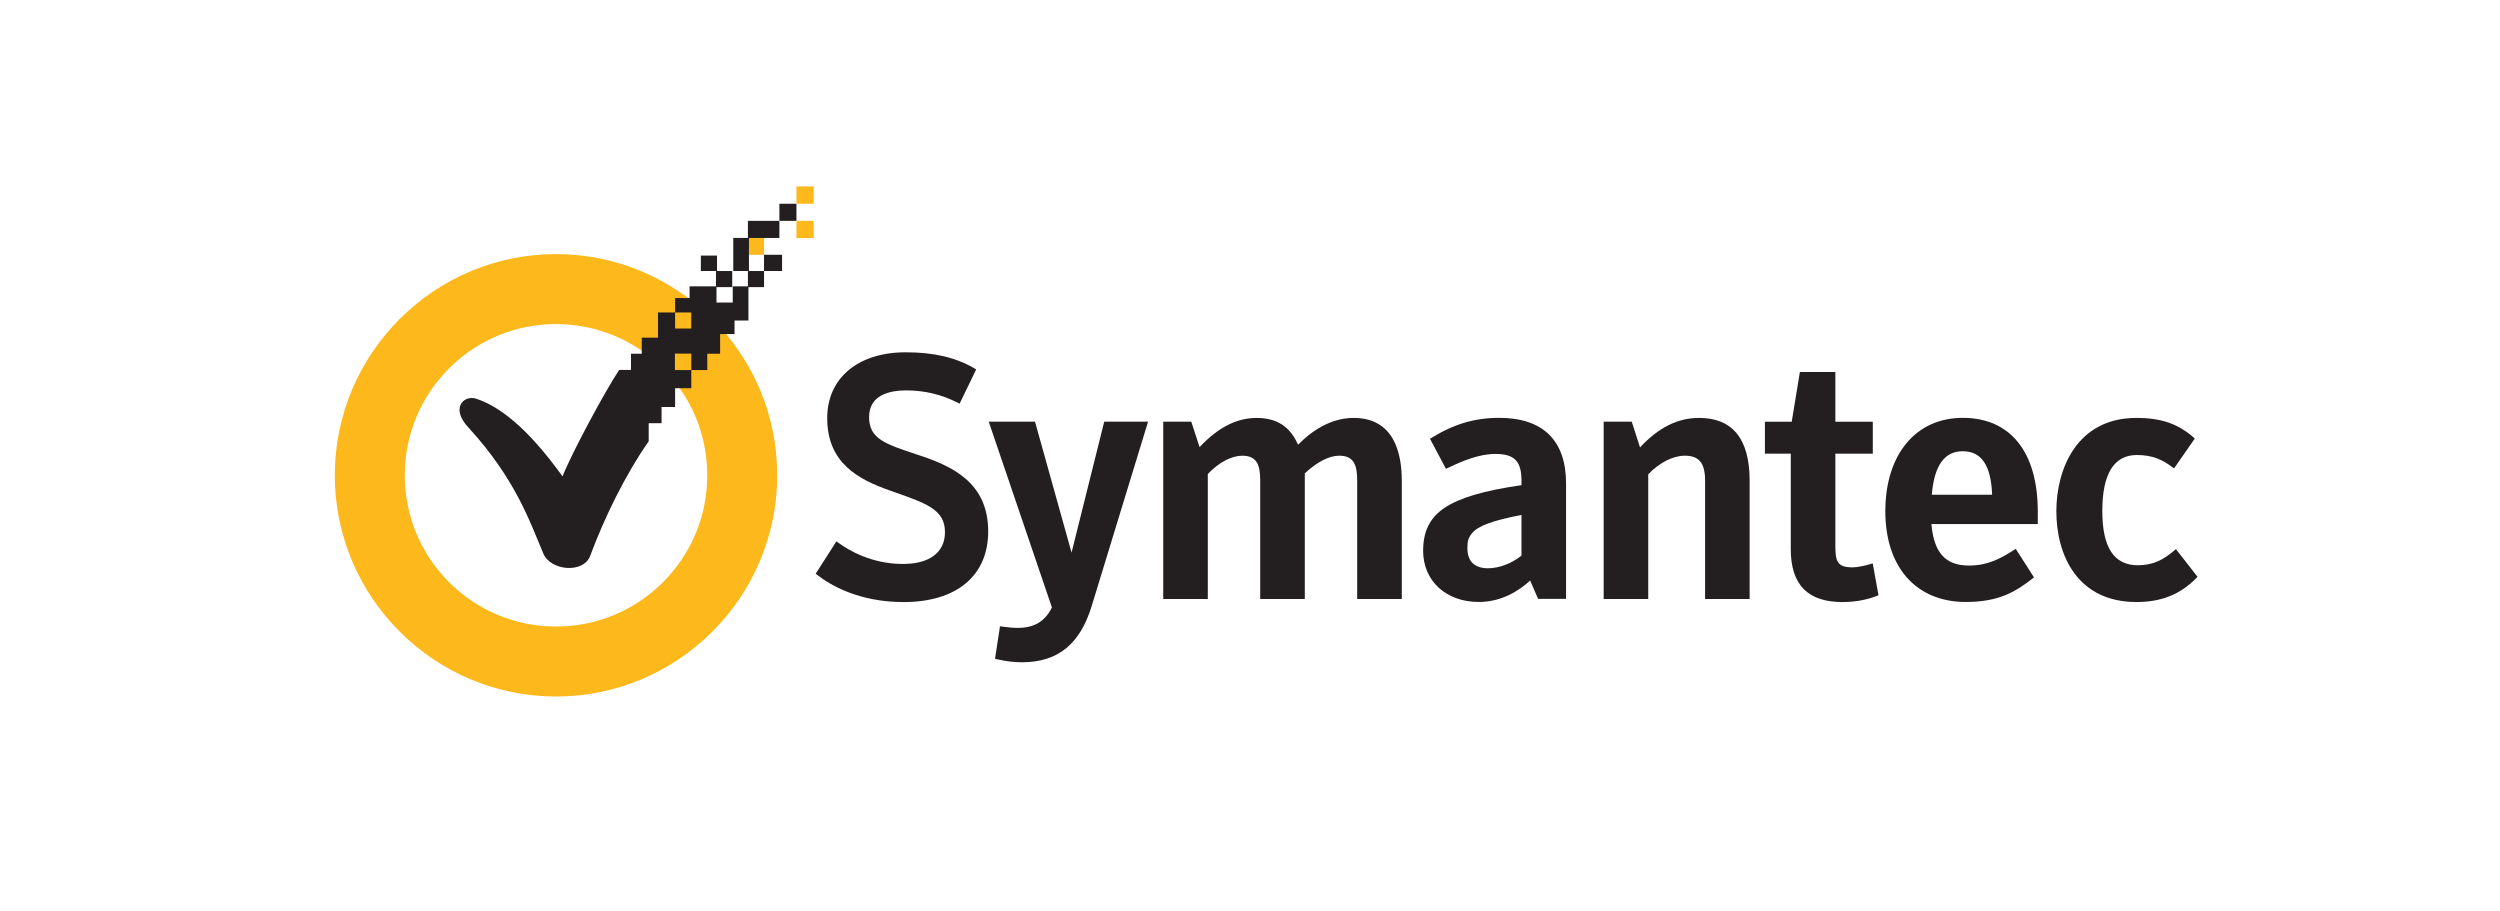
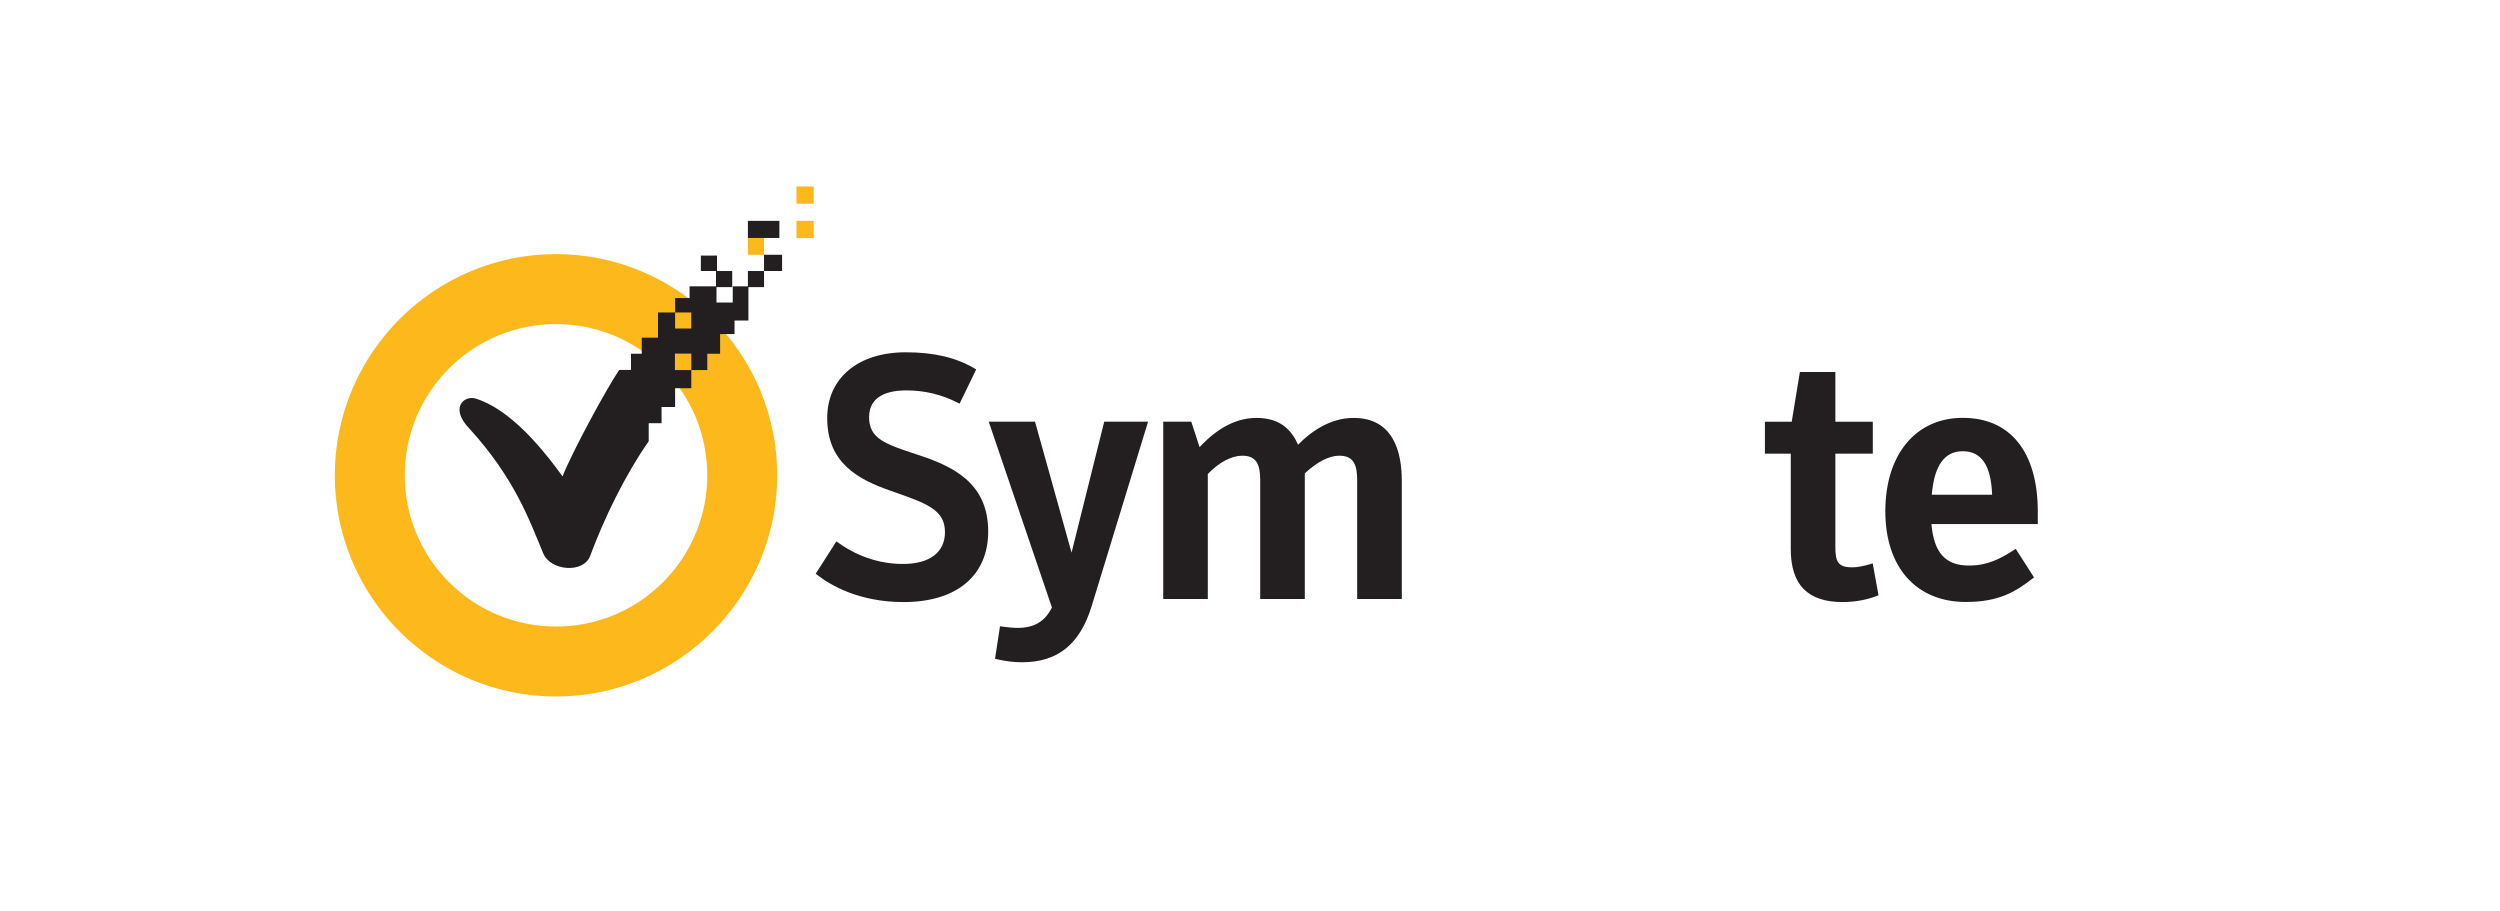
<svg xmlns="http://www.w3.org/2000/svg" width="100%" height="100%" viewBox="0 0 140 51" version="1.1" xml:space="preserve" style="fill-rule:evenodd;clip-rule:evenodd;stroke-linejoin:round;stroke-miterlimit:2;">
  <g transform="matrix(1,0,0,1,-313,-428)">
    <g transform="matrix(1.145,0,0,1.145,-37.773,114.714)">
      <g transform="matrix(0.751,0,0,0.751,350.547,290.842)">
        <path d="M0,16.267C-2.925,16.267 -4.789,15.154 -5.639,14.49L-5.727,14.422L-5.667,14.328L-4.448,12.421L-4.378,12.311L-4.272,12.389C-3.562,12.91 -2.069,13.785 -0.045,13.785C1.694,13.785 2.692,13.028 2.692,11.712C2.692,10.264 1.519,9.851 -0.61,9.102L-0.862,9.013C-2.998,8.269 -4.977,7.184 -4.977,4.288C-4.977,1.683 -2.97,0 0.133,0C1.972,0 3.401,0.336 4.628,1.058L4.726,1.115L4.677,1.216L3.7,3.233L3.646,3.347L3.534,3.289C2.487,2.753 1.358,2.482 0.178,2.482C-0.929,2.482 -2.249,2.784 -2.249,4.222C-2.249,5.628 -1.21,5.971 0.857,6.654C3.107,7.387 5.507,8.44 5.507,11.669C5.507,14.548 3.449,16.267 0,16.267" style="fill:rgb(35,31,32);fill-rule:nonzero;" />
      </g>
      <g transform="matrix(0.751,0,0,0.751,356.335,294.235)">
        <path d="M0,15.669C-0.535,15.669 -1.042,15.607 -1.645,15.468L-1.756,15.442L-1.738,15.329L-1.449,13.445L-1.433,13.327L-1.314,13.341L-1.126,13.365C-0.838,13.4 -0.61,13.43 -0.287,13.43C0.796,13.43 1.488,13.02 1.951,12.103L-2.11,0.162L-2.166,0L0.847,0L0.874,0.09L3.229,8.528L5.334,0.093L5.357,0L8.211,0L8.163,0.159L4.551,11.971C3.786,14.495 2.338,15.669 0,15.669" style="fill:rgb(35,31,32);fill-rule:nonzero;" />
      </g>
      <g transform="matrix(0.751,0,0,0.751,374.911,294.052)">
        <path d="M0,11.792L-2.905,11.792L-2.905,4.067C-2.905,3.104 -3.104,2.46 -4.067,2.46C-4.731,2.46 -5.509,2.857 -6.316,3.611L-6.316,11.792L-9.22,11.792L-9.22,4.067C-9.22,3.104 -9.419,2.46 -10.384,2.46C-11.091,2.46 -11.908,2.895 -12.633,3.652L-12.633,11.792L-15.536,11.792L-15.536,0.245L-13.709,0.245L-13.682,0.329L-13.169,1.901C-11.967,0.622 -10.749,0 -9.453,0C-7.808,0 -7.136,0.898 -6.754,1.744C-5.942,0.918 -4.691,0 -3.137,0C-0.544,0 0,2.224 0,4.09L0,11.792Z" style="fill:rgb(35,31,32);fill-rule:nonzero;" />
      </g>
      <g transform="matrix(0.751,0,0,0.751,380.765,298.305)">
-         <path d="M0,0.655C-1.901,1.025 -2.838,1.371 -3.217,1.844C-3.452,2.118 -3.523,2.343 -3.523,2.81C-3.523,3.672 -3.06,4.128 -2.184,4.128C-1.459,4.128 -0.648,3.822 0,3.305L0,0.655ZM-2.782,6.323C-4.914,6.323 -6.405,4.951 -6.405,2.988C-6.405,1.725 -5.966,0.839 -5.022,0.203C-4.06,-0.453 -2.46,-0.928 0,-1.285L0,-1.578C0,-2.845 -0.46,-3.317 -1.696,-3.317C-2.754,-3.317 -3.818,-2.876 -4.812,-2.398L-4.918,-2.346L-4.973,-2.451L-5.903,-4.202L-5.957,-4.303L-5.86,-4.364C-4.397,-5.266 -3.038,-5.668 -1.452,-5.668C1.398,-5.668 2.903,-4.193 2.903,-1.401L2.903,6.123L1.082,6.123L1.051,6.049L0.565,4.927C-0.157,5.591 -1.293,6.323 -2.782,6.323" style="fill:rgb(35,31,32);fill-rule:nonzero;" />
-       </g>
+         </g>
      <g transform="matrix(0.751,0,0,0.751,391.924,294.052)">
-         <path d="M0,11.792L-2.902,11.792L-2.902,4.067C-2.902,2.942 -3.298,2.46 -4.221,2.46C-4.995,2.46 -5.903,2.925 -6.603,3.673L-6.603,11.792L-9.507,11.792L-9.507,0.245L-7.677,0.245L-7.651,0.329L-7.139,1.921C-5.942,0.629 -4.683,0 -3.291,0C-1.105,0 0,1.376 0,4.09L0,11.792Z" style="fill:rgb(35,31,32);fill-rule:nonzero;" />
-       </g>
+         </g>
      <g transform="matrix(0.751,0,0,0.751,396.474,291.806)">
        <path d="M0,14.983C-2.275,14.983 -3.38,13.857 -3.38,11.536L-3.38,5.32L-5.064,5.32L-5.064,3.237L-3.318,3.237L-2.803,0.103L-2.787,0L-0.476,0L-0.476,3.237L1.962,3.237L1.962,5.32L-0.476,5.32L-0.476,11.381C-0.476,12.371 -0.308,12.722 0.643,12.722C0.931,12.722 1.383,12.639 1.826,12.504L1.958,12.464L1.982,12.6L2.315,14.441L2.333,14.539L2.24,14.577C1.939,14.699 1.119,14.983 0,14.983" style="fill:rgb(35,31,32);fill-rule:nonzero;" />
      </g>
      <g transform="matrix(0.751,0,0,0.751,400.832,299.292)">
        <path d="M0,-1.973L3.93,-1.973C3.862,-3.88 3.237,-4.808 2.018,-4.808C0.823,-4.808 0.161,-3.88 0,-1.973M2.217,5.009C-1.017,5.009 -3.025,2.746 -3.025,-0.898C-3.025,-4.594 -1.046,-6.982 2.018,-6.982C5.123,-6.982 6.904,-4.756 6.904,-0.876L6.904,-0.065L-0.023,-0.065C0.136,1.801 0.891,2.637 2.416,2.637C3.665,2.637 4.49,2.174 5.365,1.615L5.469,1.549L5.534,1.653L6.598,3.315L6.657,3.409L6.569,3.477C5.486,4.316 4.413,5.009 2.217,5.009" style="fill:rgb(35,31,32);fill-rule:nonzero;" />
      </g>
      <g transform="matrix(0.751,0,0,0.751,410.845,294.051)">
-         <path d="M0,11.991C-3.849,11.991 -5.22,8.94 -5.22,6.084C-5.22,3.279 -3.853,0 0,0C1.589,0 2.699,0.38 3.715,1.272L3.797,1.344L3.734,1.434L2.517,3.185L2.443,3.289L2.341,3.213C1.704,2.735 1.066,2.417 0.022,2.417C-1.47,2.417 -2.227,3.644 -2.227,6.062C-2.227,8.441 -1.469,9.597 0.089,9.597C1.117,9.597 1.784,9.21 2.469,8.628L2.565,8.545L2.645,8.647L3.908,10.265L3.974,10.35L3.899,10.426C2.856,11.494 1.618,11.991 0,11.991" style="fill:rgb(35,31,32);fill-rule:nonzero;" />
-       </g>
+         </g>
      <g transform="matrix(0.18,0,0,0.18,301.948,242.046)">
        <g transform="matrix(4.167,0,0,4.167,175.541,345.607)">
          <path d="M0,-19.722C-2.632,-19.722 -5.107,-18.696 -6.972,-16.834C-8.835,-14.971 -9.861,-12.494 -9.861,-9.862C-9.861,-7.229 -8.835,-4.753 -6.972,-2.888C-5.109,-1.028 -2.633,-0.001 0,-0.001C2.634,-0.001 5.109,-1.028 6.974,-2.89C8.835,-4.753 9.861,-7.229 9.861,-9.862C9.861,-12.494 8.835,-14.971 6.974,-16.835C5.108,-18.696 2.632,-19.722 0,-19.722M0,4.563C-7.951,4.562 -14.423,-1.909 -14.424,-9.862C-14.423,-17.814 -7.951,-24.284 0,-24.285C7.952,-24.284 14.424,-17.814 14.424,-9.862C14.424,-1.909 7.952,4.562 0,4.563" style="fill:rgb(253,184,28);fill-rule:nonzero;" />
        </g>
        <g transform="matrix(-4.167,0,0,4.167,2038.03,-2333.07)">
          <rect x="430.159" y="616.377" width="1.125" height="1.124" style="fill:rgb(253,184,28);" />
        </g>
        <g transform="matrix(-4.167,0,0,4.167,2038.03,-2351.75)">
          <rect x="430.159" y="618.617" width="1.125" height="1.126" style="fill:rgb(253,184,28);" />
        </g>
        <g transform="matrix(-4.167,0,0,4.167,2011.35,-2323.88)">
          <rect x="426.994" y="615.287" width="1.052" height="1.098" style="fill:rgb(253,184,28);" />
        </g>
        <g transform="matrix(-4.167,0,0,4.167,1994.03,-2306.11)">
          <rect x="424.912" y="613.179" width="1.06" height="1.05" style="fill:rgb(35,31,32);" />
        </g>
        <g transform="matrix(-4.167,0,0,4.167,2020.64,-2314.9)">
          <rect x="428.046" y="614.229" width="1.178" height="1.058" style="fill:rgb(35,31,32);" />
        </g>
        <g transform="matrix(4.167,0,0,4.167,-1551.32,-2314.68)">
          <rect x="423.858" y="614.229" width="1.054" height="1.006" style="fill:rgb(35,31,32);" />
        </g>
        <g transform="matrix(-4.167,0,0,4.167,2011.35,-2306.11)">
          <rect x="426.994" y="613.179" width="1.052" height="1.05" style="fill:rgb(35,31,32);" />
        </g>
        <g transform="matrix(-4.167,0,0,4.167,2028.71,-2342.4)">
-           <rect x="429.047" y="617.501" width="1.112" height="1.115" style="fill:rgb(35,31,32);" />
-         </g>
+           </g>
        <g transform="matrix(-4.167,0,0,4.167,2015.52,-2333.1)">
          <rect x="426.994" y="616.385" width="2.053" height="1.116" style="fill:rgb(35,31,32);" />
        </g>
        <g transform="matrix(4.167,0,0,4.167,-1551.32,-2319.48)">
-           <rect x="425.972" y="614.229" width="1.022" height="2.157" style="fill:rgb(35,31,32);" />
-         </g>
+           </g>
        <g transform="matrix(4.167,0,0,4.167,223.564,331.243)">
          <path d="M0,-18.736L0,-17.678L-1.06,-17.678L-1.06,-18.736L-2.816,-18.736L-2.816,-17.973L-3.759,-17.973L-3.759,-17.033L-2.707,-17.033L-2.707,-15.985L-3.759,-15.985L-3.759,-17.033L-4.875,-17.033L-4.875,-15.388L-5.933,-15.388L-5.933,-14.34L-6.635,-14.34L-6.635,-13.286L-7.405,-13.286C-8.272,-11.997 -10.443,-7.982 -11.101,-6.345C-13.466,-9.637 -15.302,-10.943 -16.749,-11.416C-17.53,-11.651 -18.471,-10.801 -17.174,-9.463C-14.196,-6.19 -13.26,-3.479 -12.354,-1.316C-11.876,-0.176 -9.729,0 -9.298,-1.16C-8.382,-3.614 -7.054,-6.371 -5.48,-8.636L-5.48,-9.81L-4.642,-9.81L-4.642,-10.867L-3.759,-10.867L-3.759,-12.093L-2.703,-12.093L-2.703,-13.275L-3.77,-13.275L-3.77,-14.35L-2.703,-14.35L-2.703,-13.275L-1.659,-13.275L-1.662,-14.34L-0.824,-14.34L-0.824,-15.623L0.116,-15.623L0.116,-16.507L1.022,-16.507L1.022,-18.736L0,-18.736Z" style="fill:rgb(35,31,32);fill-rule:nonzero;" />
        </g>
      </g>
    </g>
  </g>
</svg>